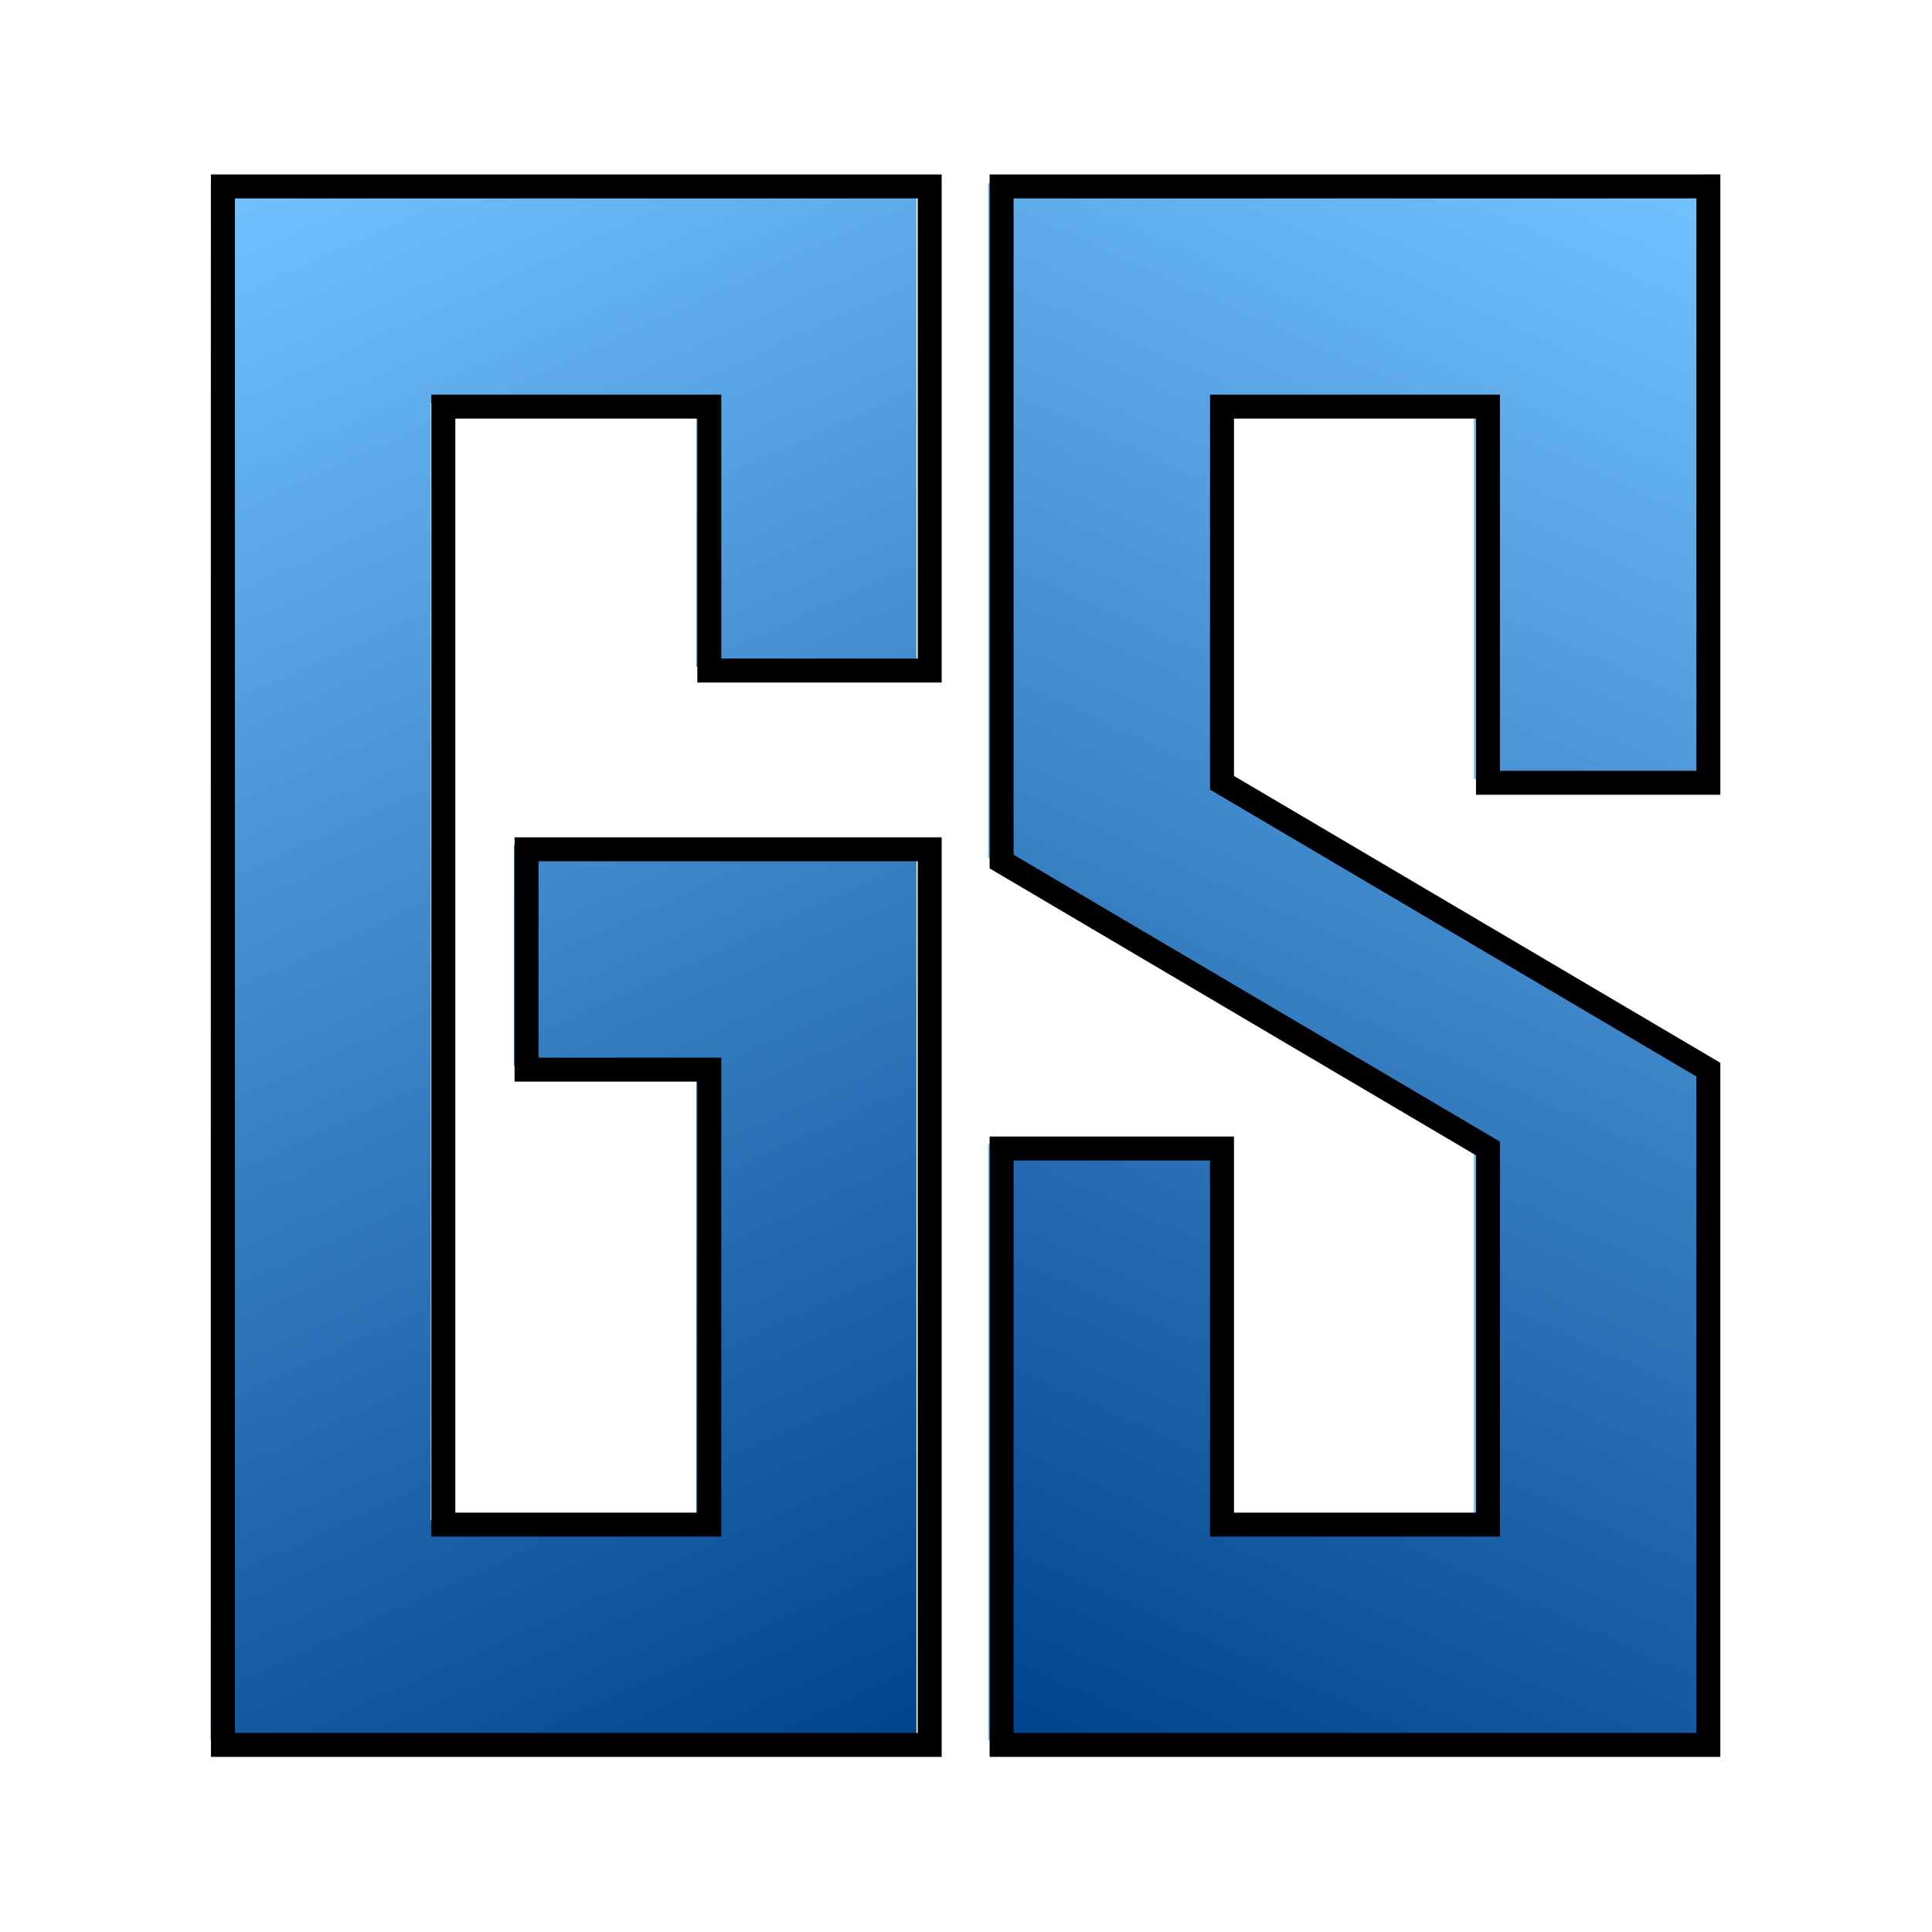
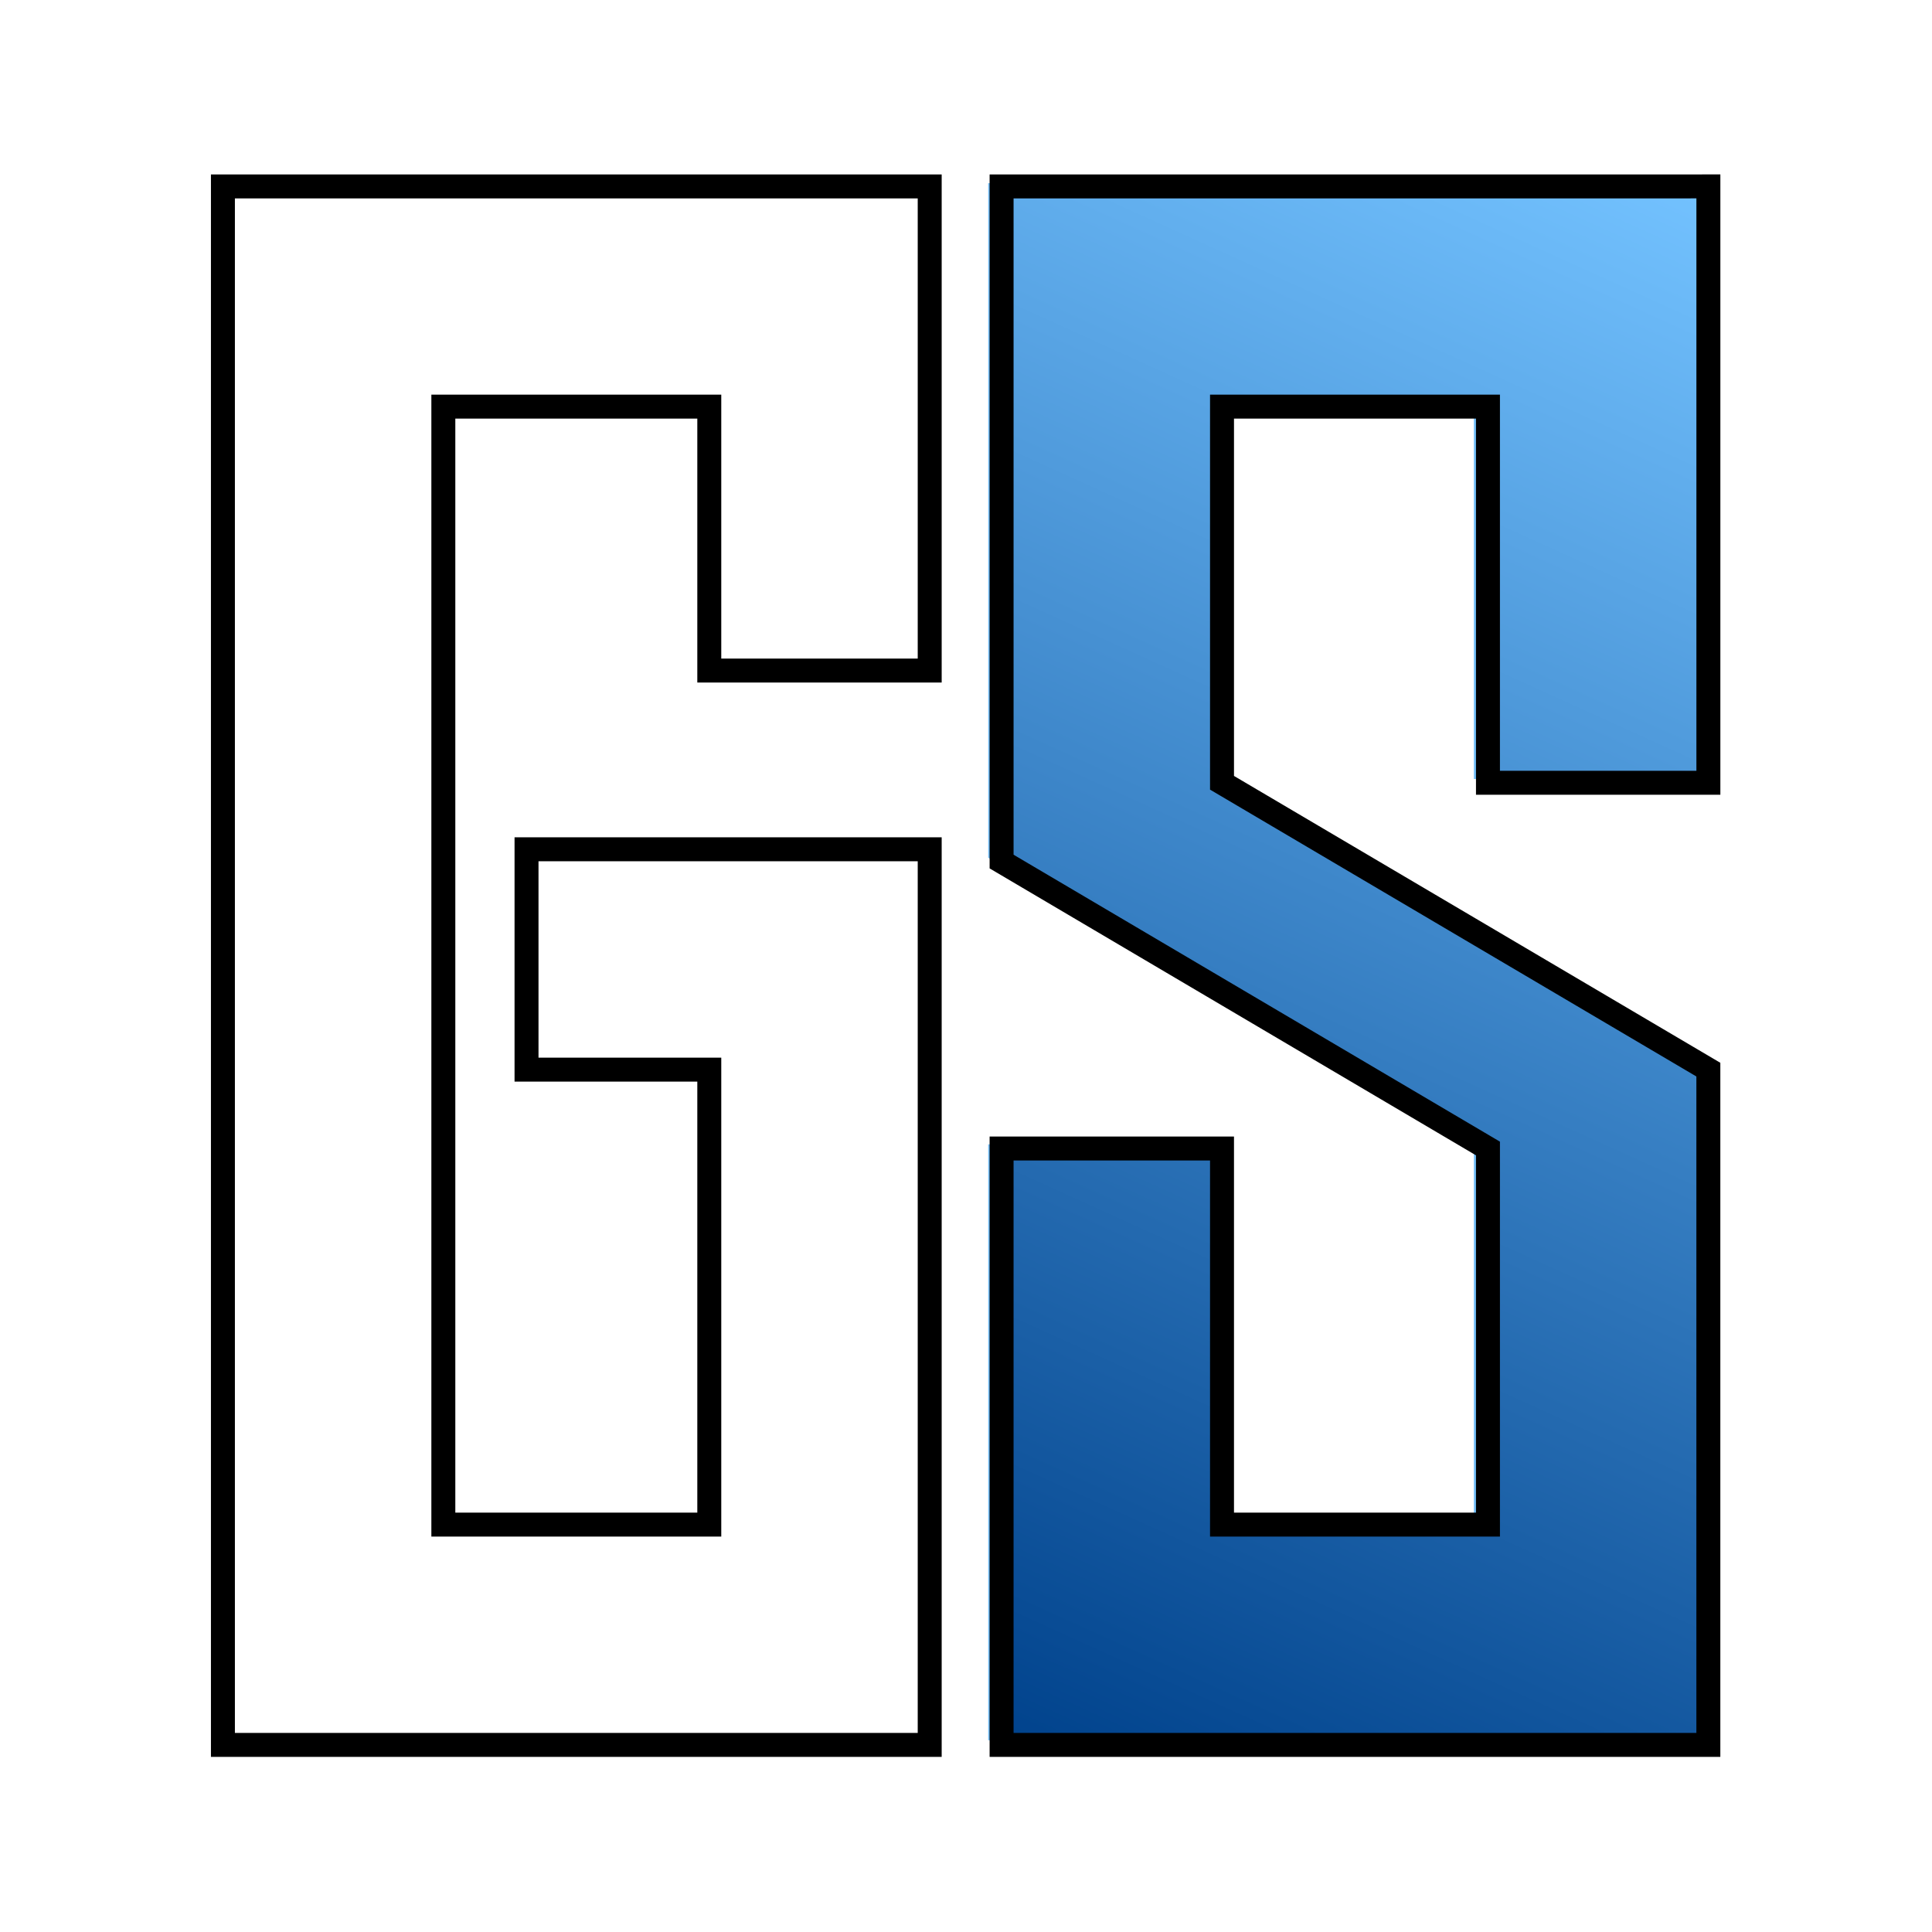
<svg xmlns="http://www.w3.org/2000/svg" xmlns:ns1="http://www.inkscape.org/namespaces/inkscape" xmlns:ns2="http://sodipodi.sourceforge.net/DTD/sodipodi-0.dtd" xmlns:xlink="http://www.w3.org/1999/xlink" width="500" height="500" viewBox="0 0 132.292 132.292" version="1.1" id="svg456" ns1:version="1.2.2 (732a01da63, 2022-12-09)" ns2:docname="square.svg">
  <ns2:namedview id="namedview458" pagecolor="#252525" bordercolor="#000000" borderopacity="0.25" ns1:showpageshadow="2" ns1:pageopacity="0" ns1:pagecheckerboard="0" ns1:deskcolor="#d1d1d1" ns1:document-units="mm" showgrid="false" ns1:zoom="0.64693624" ns1:cx="124.43266" ns1:cy="444.40237" ns1:window-width="1274" ns1:window-height="1350" ns1:window-x="2555" ns1:window-y="5" ns1:window-maximized="0" ns1:current-layer="g991" />
  <defs id="defs453">
    <linearGradient ns1:collect="always" id="linearGradient2887">
      <stop style="stop-color:#73c2ff;stop-opacity:1;" offset="0" id="stop2883" />
      <stop style="stop-color:#00428c;stop-opacity:1;" offset="1" id="stop2885" />
    </linearGradient>
    <clipPath clipPathUnits="userSpaceOnUse" id="clipPath18648">
      <path style="fill:#008af4;fill-opacity:1;stroke:none;stroke-width:0.984;stroke-linecap:round;stroke-dasharray:none;stroke-opacity:1" d="m 40.536,115.187 v 27.732 l 19.978,11.786 v 15.449 l -10.924,1e-5 v -15.449 h -9.054 v 24.498 H 69.568 V 151.466 L 49.59,139.683 v -15.452 h 10.924 v 15.452 h 9.054 v -24.497 z" id="path18650" ns2:nodetypes="ccccccccccccccccc" ns1:label="S_Fill" />
    </clipPath>
    <clipPath clipPathUnits="userSpaceOnUse" id="clipPath16466">
      <path style="fill:#008af4;fill-opacity:1;stroke:none;stroke-width:0.984;stroke-linecap:round;stroke-opacity:1" d="M 37.584,115.187 H 8.552 v 64.016 H 37.584 V 142.415 H 21.023 v 9.052 h 7.507 v 18.688 l -10.924,-1e-5 v -45.923 h 10.924 v 10.842 h 9.054 z" id="path16468" ns2:nodetypes="ccccccccccccccc" ns1:label="G_Fill" />
    </clipPath>
    <mask maskUnits="userSpaceOnUse" id="mask3435">
      <g id="g3441" transform="matrix(0.265,0,0,0.265,-307.901,41.379)" style="display:inline;fill:#c43f6b;fill-opacity:1;stroke:none;stroke-opacity:1">
        <path style="fill:#c43f6b;fill-opacity:1;stroke:none;stroke-width:3.78;stroke-linecap:round;stroke-opacity:1" d="m 1420.195,581.53 h -111.496 v 245.999 h 111.496 V 686.16 h -63.602 v 34.783 h 28.83 v 71.815 l -41.953,-1e-5 V 616.287 h 41.953 v 41.665 h 34.772 z" id="path3437" ns2:nodetypes="ccccccccccccccc" />
        <path style="fill:#c43f6b;fill-opacity:1;stroke:none;stroke-width:3.78;stroke-linecap:round;stroke-opacity:1" d="m 1431.534,581.53 v 106.568 l 76.724,45.292 v 59.367 l -41.953,1e-5 v -59.367 h -34.772 v 94.138 h 111.496 V 720.943 l -76.724,-45.279 v -59.376 h 41.953 v 59.376 h 34.772 v -94.134 z" id="path3439" ns2:nodetypes="ccccccccccccccccc" />
      </g>
    </mask>
    <linearGradient ns1:collect="always" xlink:href="#linearGradient2887" id="linearGradient2889" x1="1308.699" y1="581.53" x2="1422.085" y2="829.419" gradientUnits="userSpaceOnUse" />
    <linearGradient ns1:collect="always" xlink:href="#linearGradient2887" id="linearGradient2893" gradientUnits="userSpaceOnUse" x1="95.865" y1="34.138" x2="66.834" y2="98.154" />
  </defs>
  <g ns1:label="Layer 1" ns1:groupmode="layer" id="layer1">
    <g id="g991">
      <g id="g979">
        <g id="g650" transform="matrix(1.667,0,0,1.667,-42.829,-44.143)">
          <g id="g3471" transform="matrix(0.26,0,0,0.26,-305.914,-117.194)" style="display:inline;fill:#008af4;fill-opacity:1;stroke:none;stroke-opacity:1">
            <path style="opacity:0.55;fill:#008af4;fill-opacity:1;stroke:none;stroke-width:3.779;stroke-linecap:round;stroke-dasharray:none;stroke-opacity:1" d="m 1431.534,581.53 v 106.568 l 76.724,45.292 v 59.367 l -41.953,1e-5 v -59.367 h -34.772 v 94.138 h 111.496 V 720.943 l -76.724,-45.279 v -59.376 h 41.953 v 59.376 h 34.772 v -94.134 z" id="path3469" ns2:nodetypes="ccccccccccccccccc" ns1:label="S_Fill" />
-             <path style="opacity:1;fill:url(#linearGradient2889);fill-opacity:1;stroke:none;stroke-width:3.78;stroke-linecap:round;stroke-opacity:1" d="m 1420.195,581.53 h -111.496 v 245.999 h 111.496 V 686.16 h -63.602 v 34.783 h 28.83 v 71.815 l -41.953,-1e-5 V 616.287 h 41.953 v 41.665 h 34.772 z" id="path16442" ns2:nodetypes="ccccccccccccccc" ns1:label="G_Fill" />
          </g>
          <path style="display:inline;fill:none;fill-opacity:1;stroke:#000000;stroke-width:0.984;stroke-linecap:round;stroke-opacity:1" d="M 63.881,34.138 H 34.849 v 64.016 H 63.881 V 61.365 H 47.32 v 9.052 h 7.507 v 18.688 l -10.924,-1e-5 v -45.923 h 10.924 v 10.842 h 9.054 z" id="path9996" ns2:nodetypes="ccccccccccccccc" ns1:label="G_Outline" />
          <path style="display:inline;fill:url(#linearGradient2893);fill-opacity:1;stroke:#000000;stroke-width:0.984;stroke-linecap:round;stroke-opacity:1" d="m 66.834,34.138 v 27.732 l 19.978,11.786 v 15.449 l -10.924,1e-5 v -15.449 h -9.054 v 24.498 H 95.865 V 70.417 L 75.888,58.634 v -15.452 h 10.924 v 15.452 h 9.054 v -24.497 z" id="path9998" ns2:nodetypes="ccccccccccccccccc" ns1:label="S_Outline" />
        </g>
      </g>
    </g>
  </g>
</svg>